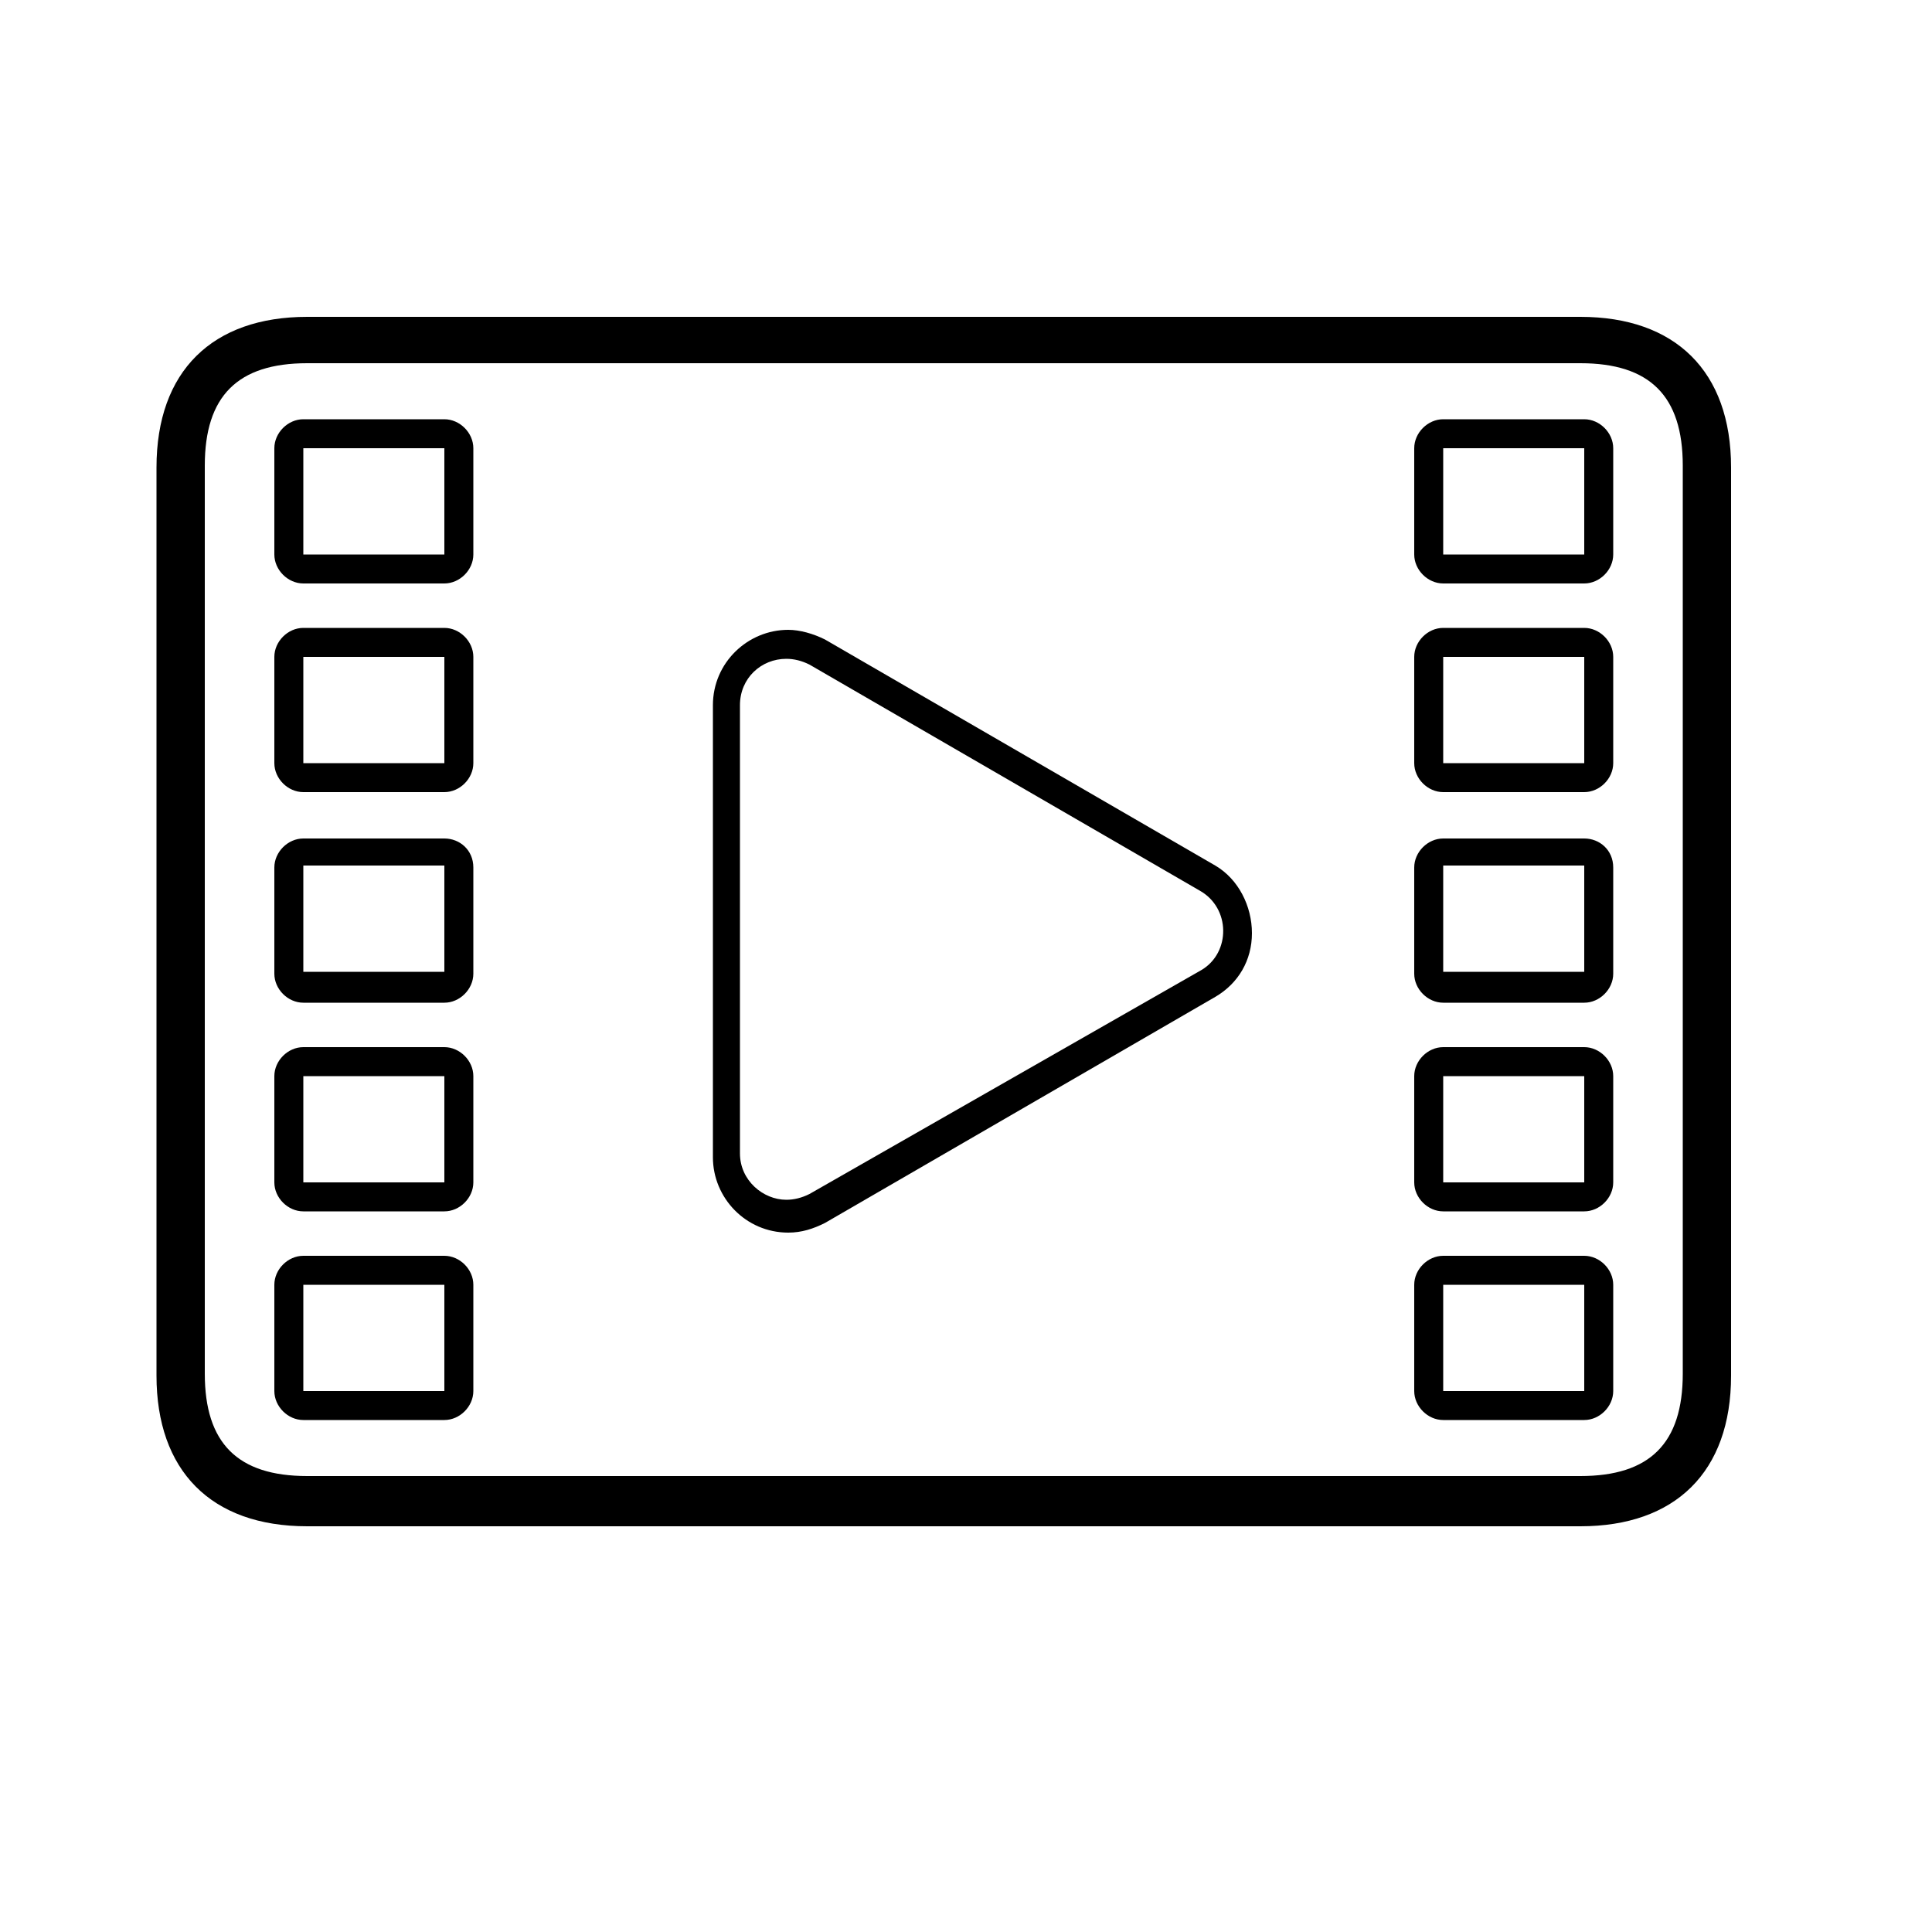
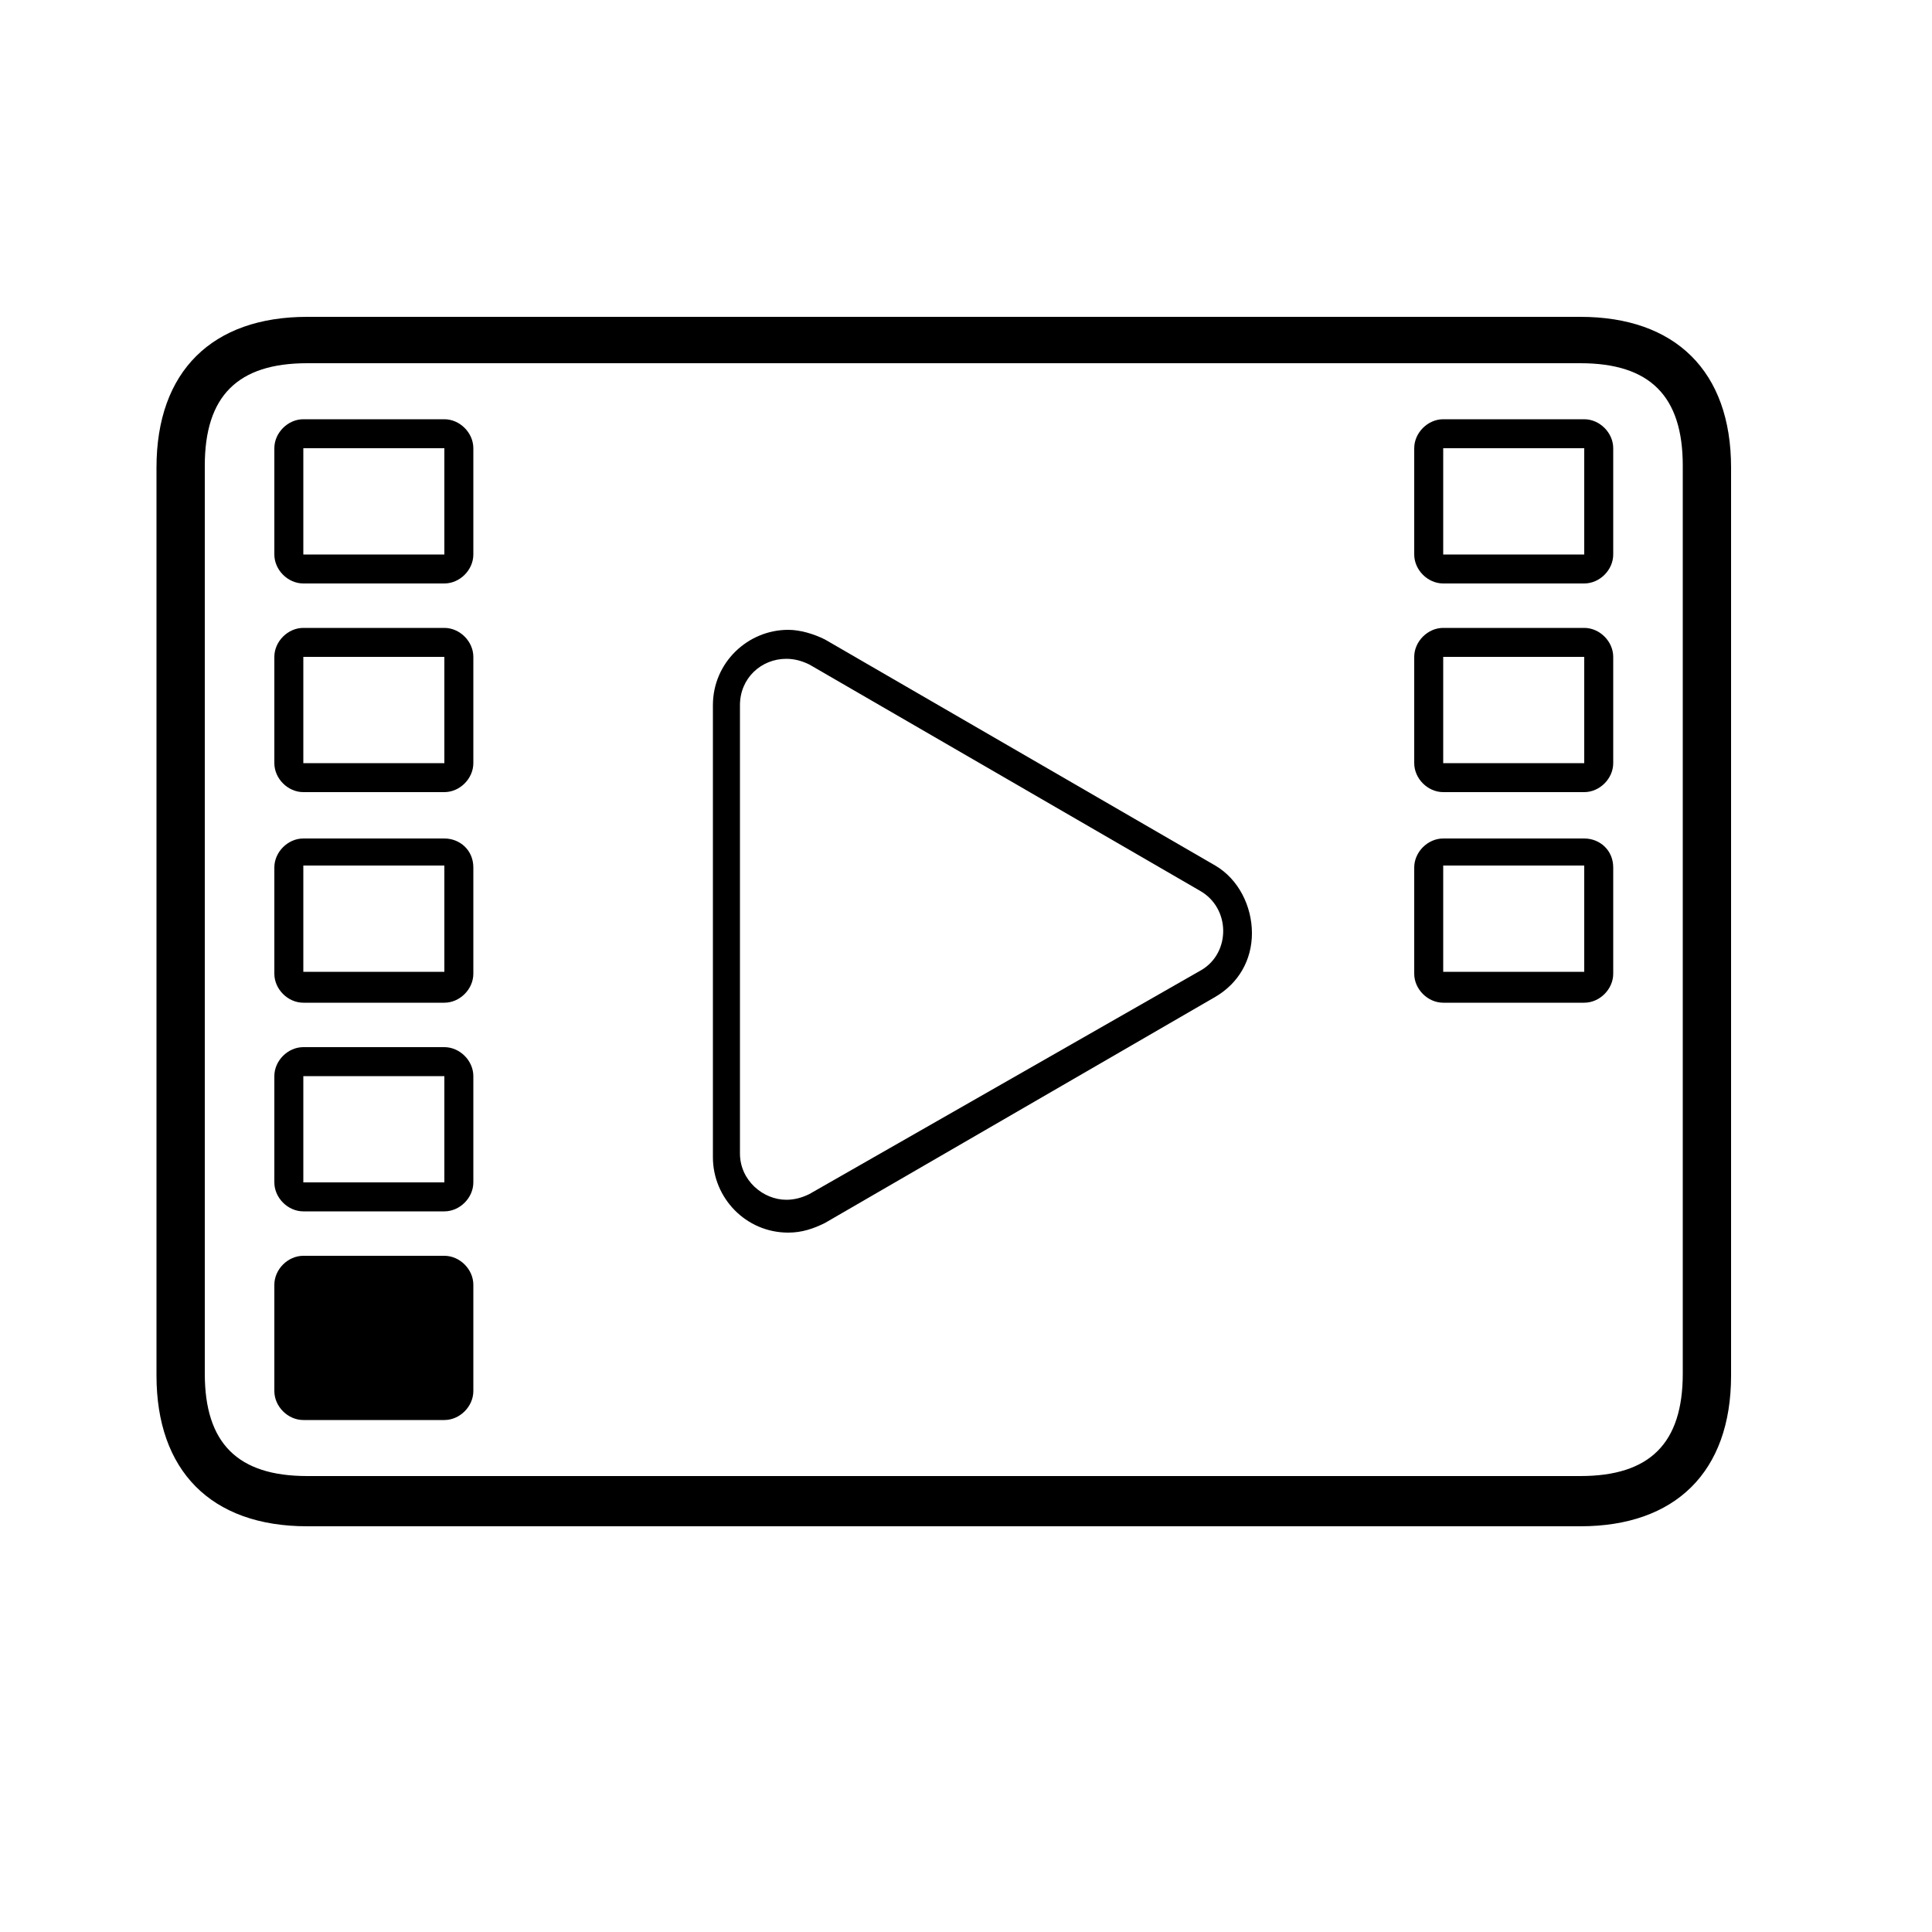
<svg xmlns="http://www.w3.org/2000/svg" height="100px" width="100px" fill="#000000" version="1.1" x="0px" y="0px" viewBox="0 0 100 100" enable-background="new 0 0 100 100" xml:space="preserve">
  <g>
    <path d="M81.8,16.4H15.9c-4.9,0-7.8,2.8-7.8,7.8v47c0,4.9,2.8,7.8,7.8,7.8h65.9c4.9,0,7.8-2.8,7.8-7.8v-47   C89.6,19.2,86.7,16.4,81.8,16.4z M87.1,71.1c0,3.6-1.7,5.3-5.3,5.3H15.9c-3.6,0-5.3-1.7-5.3-5.3v-47c0-3.6,1.7-5.3,5.3-5.3h65.9   c3.6,0,5.3,1.7,5.3,5.3V71.1z" />
-     <path d="M23,65h-7.3c-0.8,0-1.5,0.7-1.5,1.5V72c0,0.8,0.7,1.5,1.5,1.5H23c0.8,0,1.5-0.7,1.5-1.5v-5.5C24.5,65.7,23.8,65,23,65z    M23,72h-7.3v-5.5H23V72z" />
+     <path d="M23,65h-7.3c-0.8,0-1.5,0.7-1.5,1.5V72c0,0.8,0.7,1.5,1.5,1.5H23c0.8,0,1.5-0.7,1.5-1.5v-5.5C24.5,65.7,23.8,65,23,65z    M23,72h-7.3v-5.5V72z" />
    <path d="M23,54.2h-7.3c-0.8,0-1.5,0.7-1.5,1.5v5.5c0,0.8,0.7,1.5,1.5,1.5H23c0.8,0,1.5-0.7,1.5-1.5v-5.5   C24.5,54.9,23.8,54.2,23,54.2z M23,61.2h-7.3v-5.5H23V61.2z" />
    <path d="M23,43.4h-7.3c-0.8,0-1.5,0.7-1.5,1.5v5.5c0,0.8,0.7,1.5,1.5,1.5H23c0.8,0,1.5-0.7,1.5-1.5v-5.5C24.5,44,23.8,43.4,23,43.4   z M23,50.3h-7.3v-5.5H23V50.3z" />
    <path d="M23,32.5h-7.3c-0.8,0-1.5,0.7-1.5,1.5v5.5c0,0.8,0.7,1.5,1.5,1.5H23c0.8,0,1.5-0.7,1.5-1.5V34C24.5,33.2,23.8,32.5,23,32.5   z M23,39.5h-7.3V34H23V39.5z" />
    <path d="M23,21.7h-7.3c-0.8,0-1.5,0.7-1.5,1.5v5.5c0,0.8,0.7,1.5,1.5,1.5H23c0.8,0,1.5-0.7,1.5-1.5v-5.5   C24.5,22.4,23.8,21.7,23,21.7z M23,28.7h-7.3v-5.5H23V28.7z" />
    <path d="M62.9,44.8L42.7,33.1c-0.6-0.3-1.3-0.5-1.9-0.5h0c-2.1,0-3.9,1.7-3.9,3.9v23.4c0,2.1,1.7,3.9,3.9,3.9   c0.7,0,1.3-0.2,1.9-0.5l20.2-11.7c1.2-0.7,1.9-1.9,1.9-3.3S64.1,45.5,62.9,44.8z M62.2,50.2L41.9,61.8c-0.4,0.2-0.8,0.3-1.2,0.3   c-1.2,0-2.4-1-2.4-2.4V36.5c0-1.4,1.1-2.4,2.4-2.4c0.4,0,0.8,0.1,1.2,0.3l20.2,11.7C63.7,47,63.7,49.3,62.2,50.2z" />
-     <path d="M82,65h-7.3c-0.8,0-1.5,0.7-1.5,1.5V72c0,0.8,0.7,1.5,1.5,1.5H82c0.8,0,1.5-0.7,1.5-1.5v-5.5C83.5,65.7,82.8,65,82,65z    M82,72h-7.3v-5.5H82V72z" />
-     <path d="M82,54.2h-7.3c-0.8,0-1.5,0.7-1.5,1.5v5.5c0,0.8,0.7,1.5,1.5,1.5H82c0.8,0,1.5-0.7,1.5-1.5v-5.5   C83.5,54.9,82.8,54.2,82,54.2z M82,61.2h-7.3v-5.5H82V61.2z" />
    <path d="M82,43.4h-7.3c-0.8,0-1.5,0.7-1.5,1.5v5.5c0,0.8,0.7,1.5,1.5,1.5H82c0.8,0,1.5-0.7,1.5-1.5v-5.5C83.5,44,82.8,43.4,82,43.4   z M82,50.3h-7.3v-5.5H82V50.3z" />
    <path d="M82,32.5h-7.3c-0.8,0-1.5,0.7-1.5,1.5v5.5c0,0.8,0.7,1.5,1.5,1.5H82c0.8,0,1.5-0.7,1.5-1.5V34C83.5,33.2,82.8,32.5,82,32.5   z M82,39.5h-7.3V34H82V39.5z" />
    <path d="M82,21.7h-7.3c-0.8,0-1.5,0.7-1.5,1.5v5.5c0,0.8,0.7,1.5,1.5,1.5H82c0.8,0,1.5-0.7,1.5-1.5v-5.5   C83.5,22.4,82.8,21.7,82,21.7z M82,28.7h-7.3v-5.5H82V28.7z" />
  </g>
</svg>